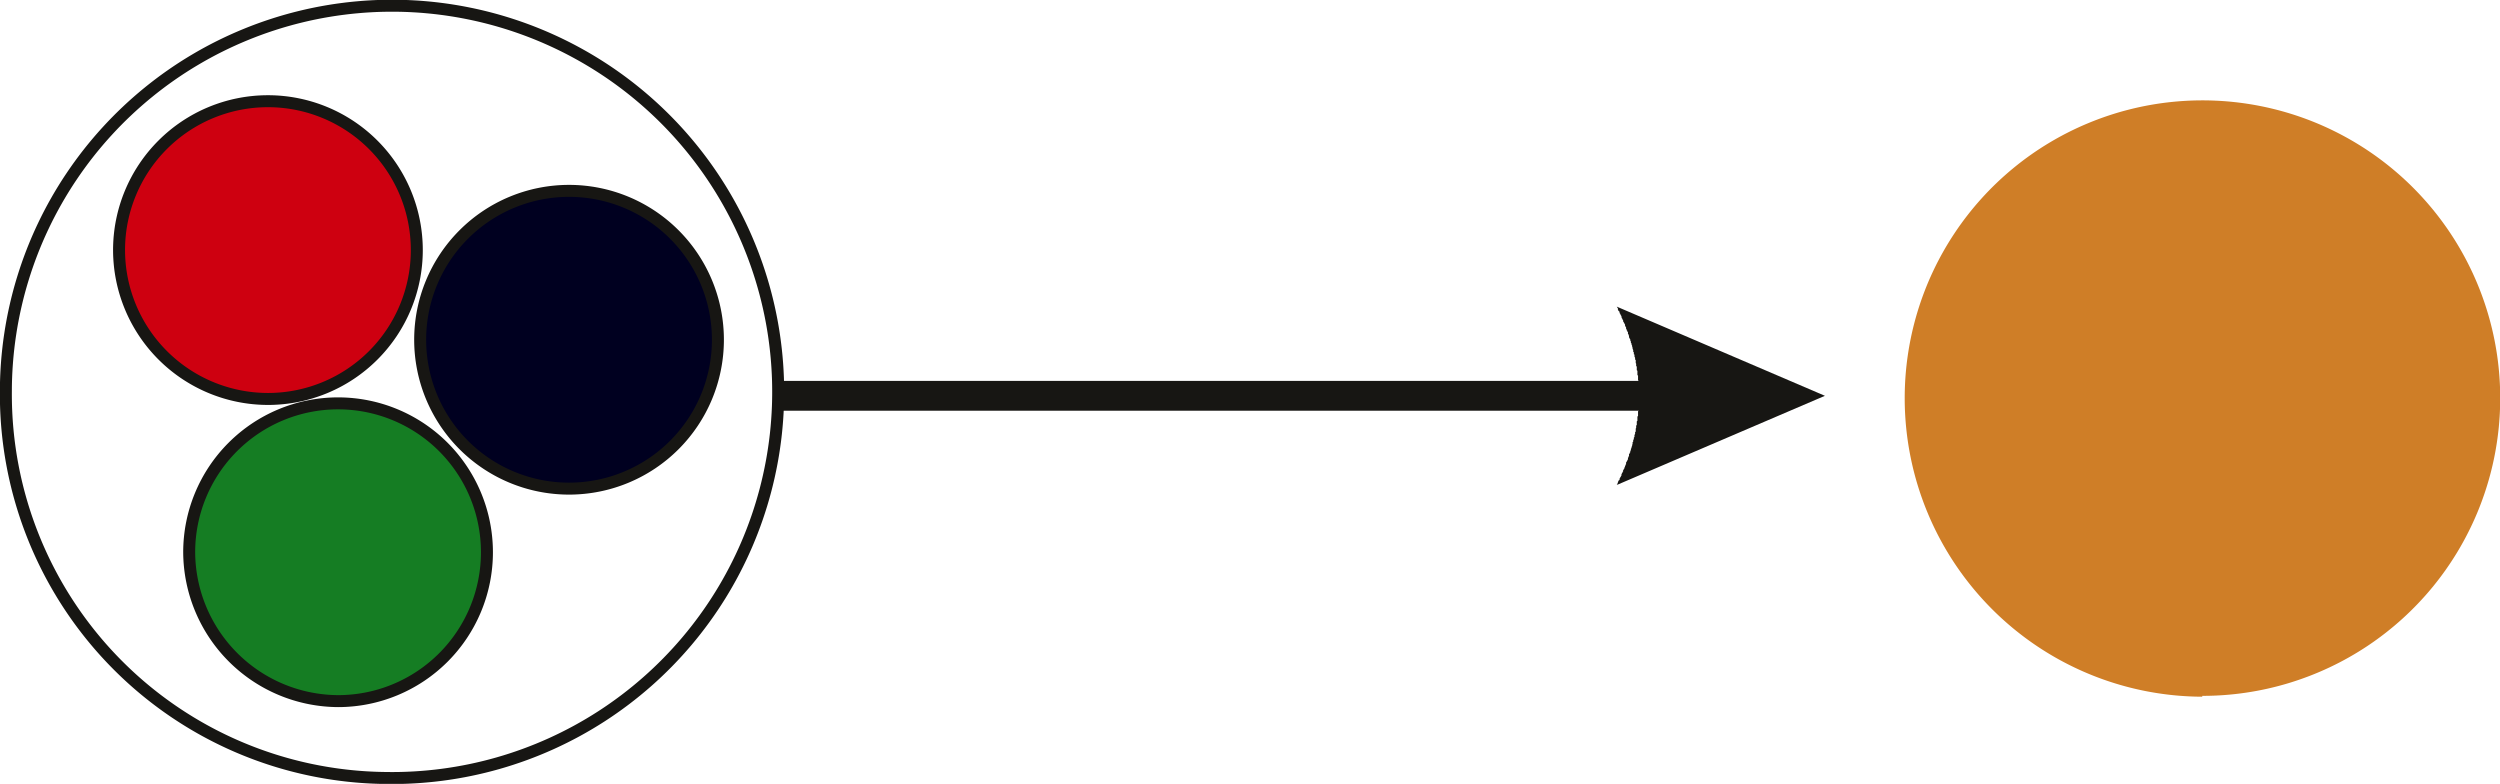
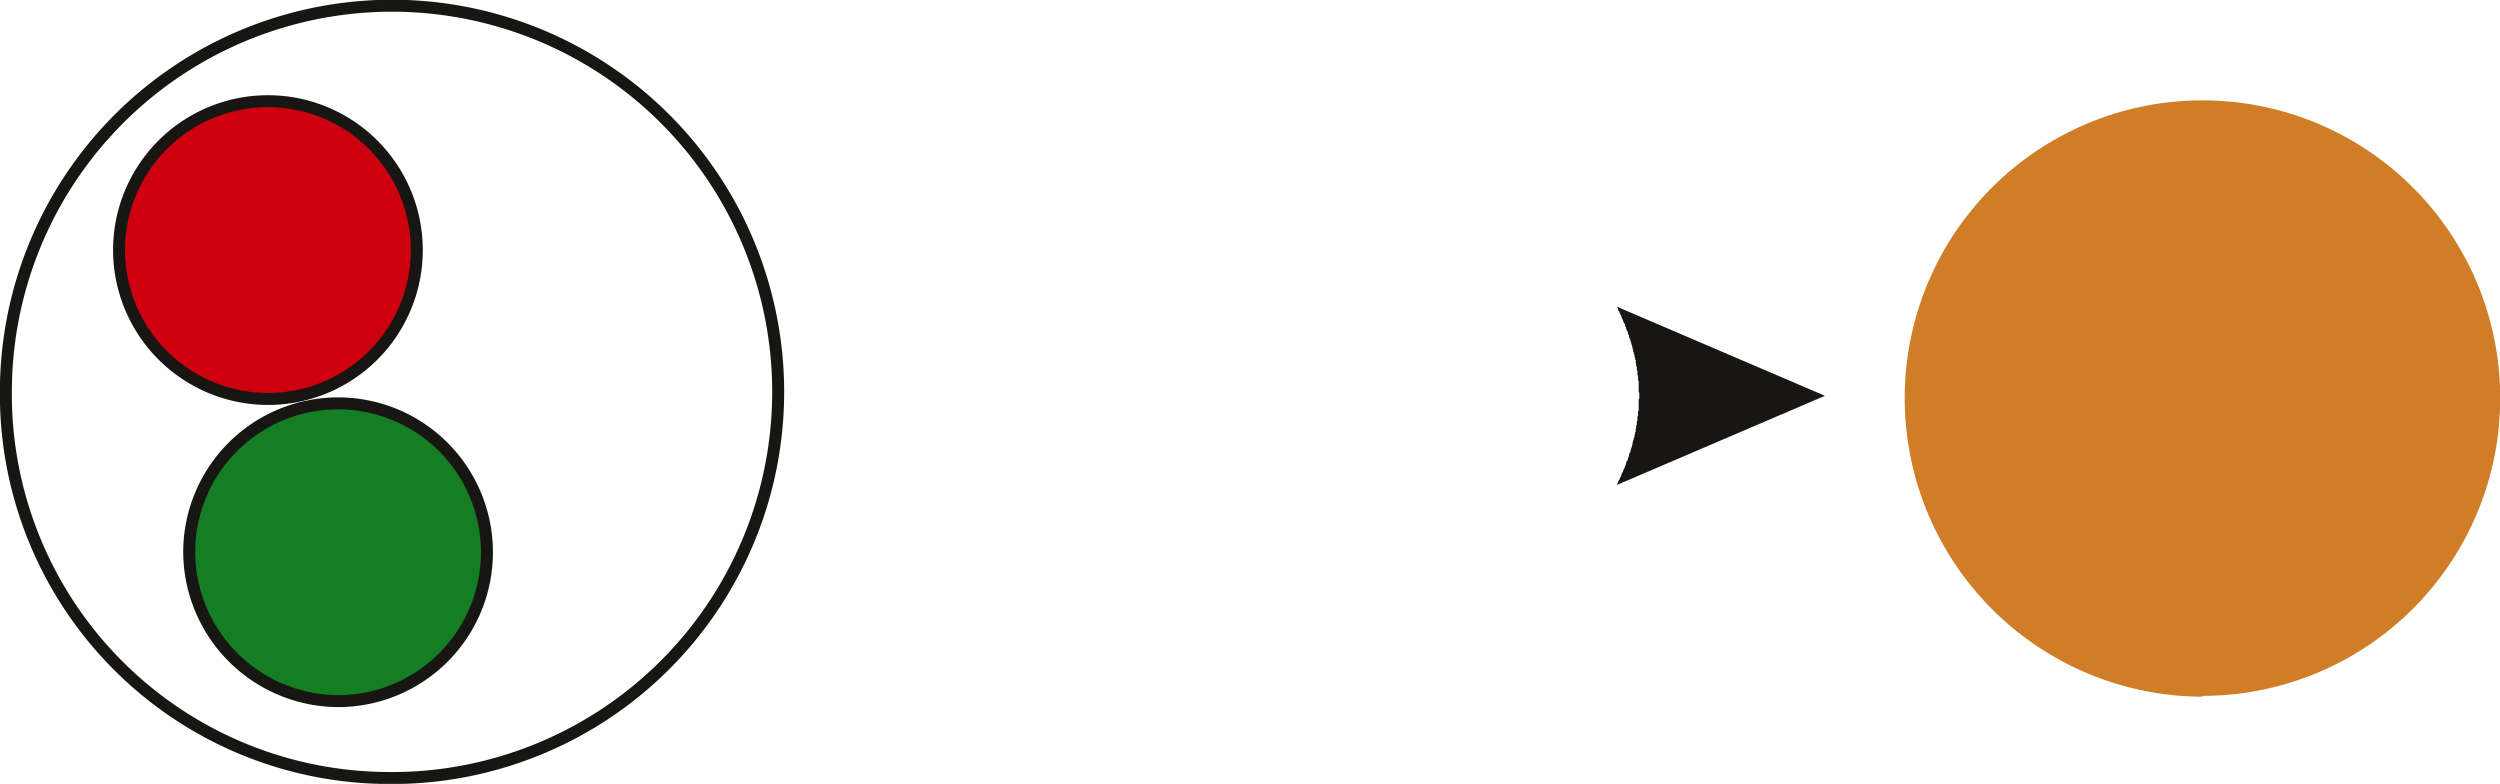
<svg xmlns="http://www.w3.org/2000/svg" id="Layer_1" data-name="Layer 1" viewBox="0 0 119.06 37.33">
  <defs>
    <style>
            .cls-1{fill:#ce0010;}.cls-1,.cls-2,.cls-3,.cls-5{stroke:#171613;stroke-miterlimit:10;stroke-width:0.57px;}.cls-1,.cls-2,.cls-3,.cls-4,.cls-7{fill-rule:evenodd;}.cls-2{fill:#157d23;}.cls-3{fill:#000020;}.cls-4{fill:#cf7e27;}.cls-5{fill:none;}.cls-6,.cls-7{fill:#171613;}
        </style>
  </defs>
  <path class="cls-1" d="M258.76,397a7.09,7.09,0,1,0-7.09-7.08,7.1,7.1,0,0,0,7.09,7.08Z" transform="translate(-246 -378)" />
  <path class="cls-2" d="M262.1,411.39a7.09,7.09,0,1,0-7.09-7.08,7.13,7.13,0,0,0,7.09,7.08Z" transform="translate(-246 -378)" />
-   <path class="cls-3" d="M273.1,401.27a7.09,7.09,0,1,0-7.09-7.08,7.09,7.09,0,0,0,7.09,7.08Z" transform="translate(-246 -378)" />
  <path class="cls-4" d="M350.88,411.14A14.18,14.18,0,1,0,336.71,397a14.22,14.22,0,0,0,14.17,14.18Z" transform="translate(-246 -378)" />
  <path class="cls-5" d="M264.34,415.05a18.39,18.39,0,1,0-18.06-18.4,18.27,18.27,0,0,0,18.06,18.4Z" transform="translate(-246 -378)" />
-   <rect class="cls-6" x="37.05" y="18.14" width="44.87" height="1.42" />
  <polygon class="cls-7" points="86.91 18.85 76.99 14.6 76.99 14.6 77.02 14.63 77.02 14.65 77.05 14.68 77.05 14.74 77.07 14.77 77.07 14.8 77.1 14.82 77.13 14.85 77.13 14.91 77.16 14.94 77.16 14.97 77.19 14.99 77.19 15.02 77.22 15.05 77.22 15.11 77.24 15.14 77.24 15.16 77.27 15.19 77.27 15.22 77.3 15.25 77.3 15.31 77.33 15.34 77.33 15.36 77.36 15.39 77.36 15.42 77.39 15.45 77.39 15.51 77.41 15.53 77.41 15.56 77.44 15.59 77.44 15.62 77.44 15.65 77.47 15.7 77.47 15.73 77.5 15.76 77.5 15.79 77.53 15.82 77.53 15.85 77.53 15.9 77.56 15.93 77.56 15.96 77.58 15.99 77.58 16.02 77.58 16.07 77.61 16.1 77.61 16.13 77.64 16.16 77.64 16.19 77.64 16.21 77.67 16.27 77.67 16.3 77.67 16.33 77.7 16.36 77.7 16.38 77.7 16.41 77.73 16.47 77.73 16.5 77.73 16.53 77.75 16.55 77.75 16.58 77.75 16.61 77.78 16.67 77.78 16.7 77.78 16.72 77.78 16.75 77.81 16.78 77.81 16.81 77.81 16.87 77.84 16.89 77.84 16.92 77.84 16.95 77.84 16.98 77.87 17.04 77.87 17.07 77.87 17.09 77.87 17.12 77.9 17.15 77.9 17.18 77.9 17.23 77.9 17.26 77.9 17.29 77.92 17.32 77.92 17.35 77.92 17.38 77.92 17.43 77.95 17.46 77.95 17.49 77.95 17.52 77.95 17.55 77.95 17.57 77.95 17.63 77.98 17.66 77.98 17.69 77.98 17.72 77.98 17.75 77.98 17.77 77.98 17.83 77.98 17.86 78.01 17.89 78.01 17.91 78.01 17.94 78.01 17.97 78.01 18.03 78.01 18.06 78.01 18.09 78.01 18.11 78.04 18.14 78.04 18.2 78.04 18.23 78.04 18.25 78.04 18.28 78.04 18.31 78.04 18.34 78.04 18.4 78.04 18.43 78.04 18.45 78.04 18.48 78.04 18.51 78.04 18.54 78.04 18.59 78.04 18.62 78.04 18.65 78.04 18.68 78.07 18.71 78.07 18.74 78.07 18.79 78.07 18.82 78.07 18.85 78.07 18.88 78.07 18.91 78.07 18.93 78.07 18.99 78.04 19.02 78.04 19.05 78.04 19.08 78.04 19.11 78.04 19.16 78.04 19.19 78.04 19.22 78.04 19.25 78.04 19.28 78.04 19.3 78.04 19.36 78.04 19.39 78.04 19.42 78.04 19.45 78.04 19.47 78.04 19.5 78.04 19.56 78.01 19.59 78.01 19.62 78.01 19.64 78.01 19.67 78.01 19.7 78.01 19.76 78.01 19.79 78.01 19.81 77.98 19.84 77.98 19.87 77.98 19.9 77.98 19.96 77.98 19.98 77.98 20.01 77.98 20.04 77.95 20.07 77.95 20.1 77.95 20.15 77.95 20.18 77.95 20.21 77.95 20.24 77.92 20.27 77.92 20.32 77.92 20.35 77.92 20.38 77.9 20.41 77.9 20.44 77.9 20.47 77.9 20.52 77.9 20.55 77.87 20.58 77.87 20.61 77.87 20.64 77.87 20.66 77.84 20.72 77.84 20.75 77.84 20.78 77.84 20.81 77.81 20.84 77.81 20.86 77.81 20.92 77.78 20.95 77.78 20.98 77.78 21 77.78 21.03 77.75 21.06 77.75 21.12 77.75 21.15 77.73 21.18 77.73 21.2 77.73 21.23 77.7 21.29 77.7 21.32 77.7 21.34 77.67 21.37 77.67 21.4 77.67 21.43 77.64 21.49 77.64 21.52 77.64 21.54 77.61 21.57 77.61 21.6 77.58 21.63 77.58 21.68 77.58 21.71 77.56 21.74 77.56 21.77 77.53 21.8 77.53 21.83 77.53 21.88 77.5 21.91 77.5 21.94 77.47 21.97 77.47 22 77.44 22.02 77.44 22.08 77.44 22.11 77.41 22.14 77.41 22.17 77.39 22.2 77.39 22.22 77.36 22.28 77.36 22.31 77.33 22.34 77.33 22.36 77.3 22.39 77.3 22.45 77.27 22.48 77.27 22.51 77.24 22.54 77.24 22.56 77.22 22.59 77.22 22.65 77.19 22.68 77.19 22.71 77.16 22.73 77.16 22.76 77.13 22.79 77.13 22.85 77.1 22.88 77.07 22.9 77.07 22.93 77.05 22.96 77.05 22.99 77.02 23.05 77.02 23.07 76.99 23.1 86.91 18.85 86.91 18.85" />
</svg>